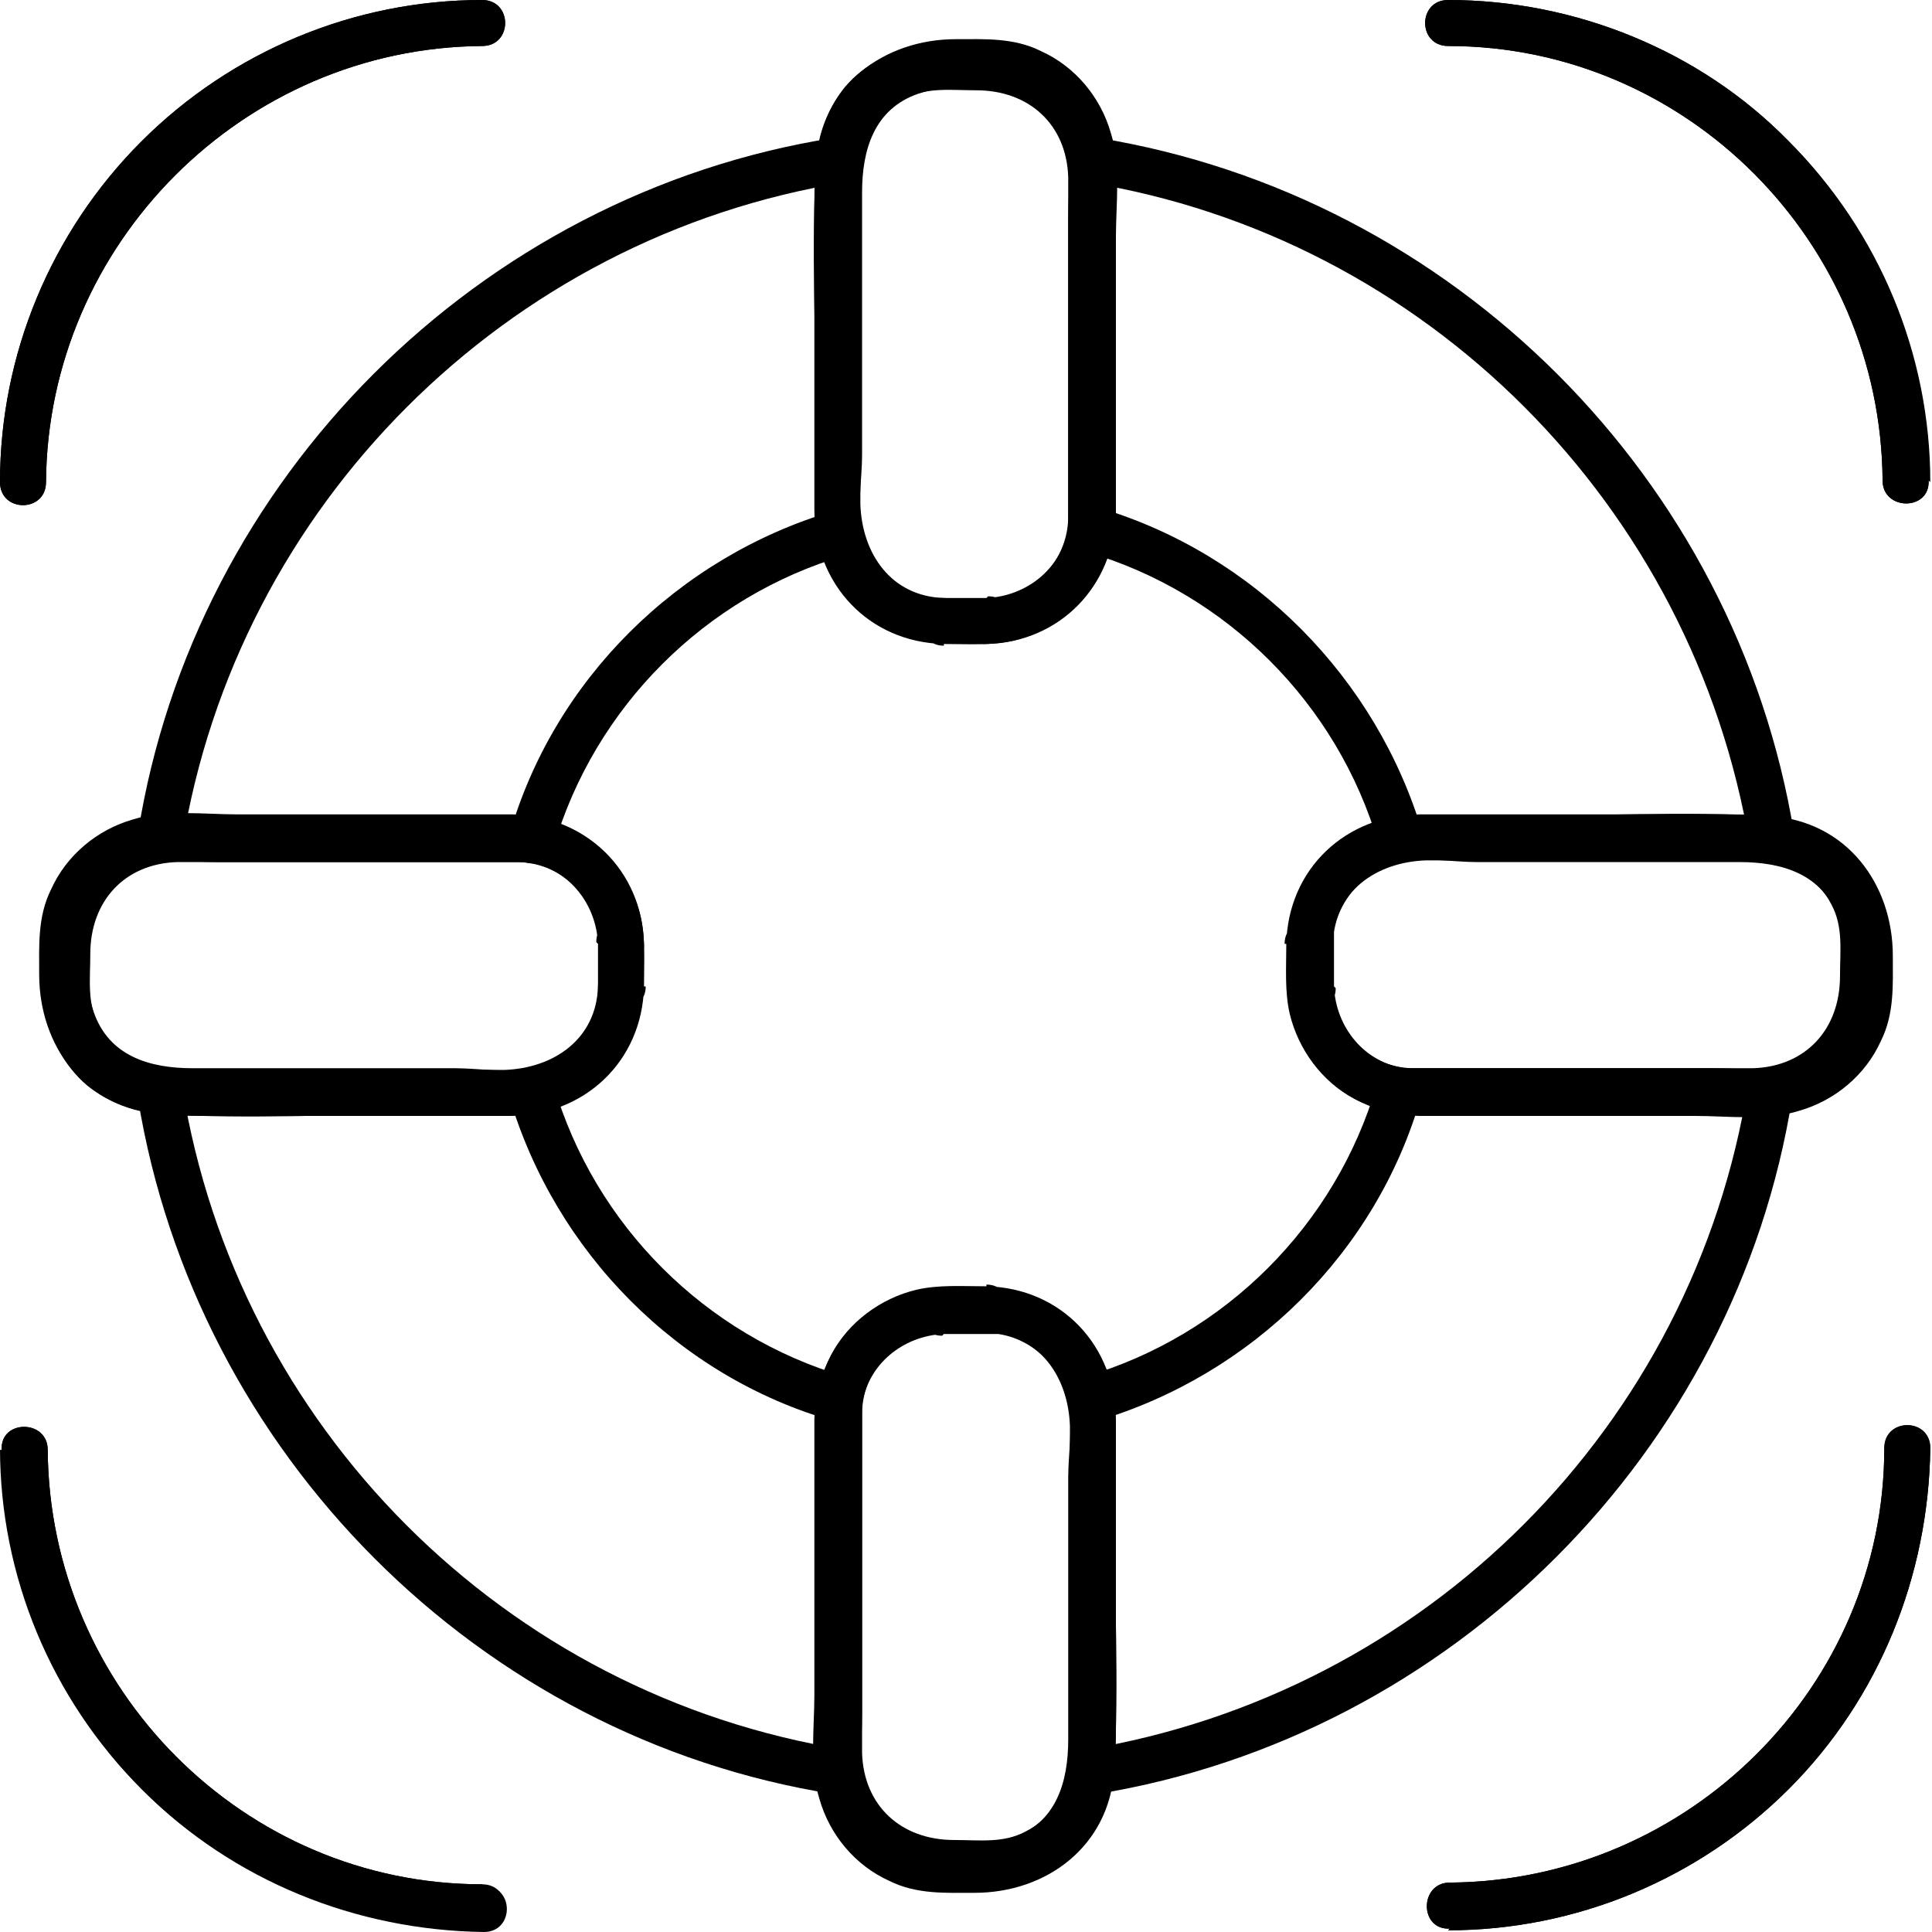
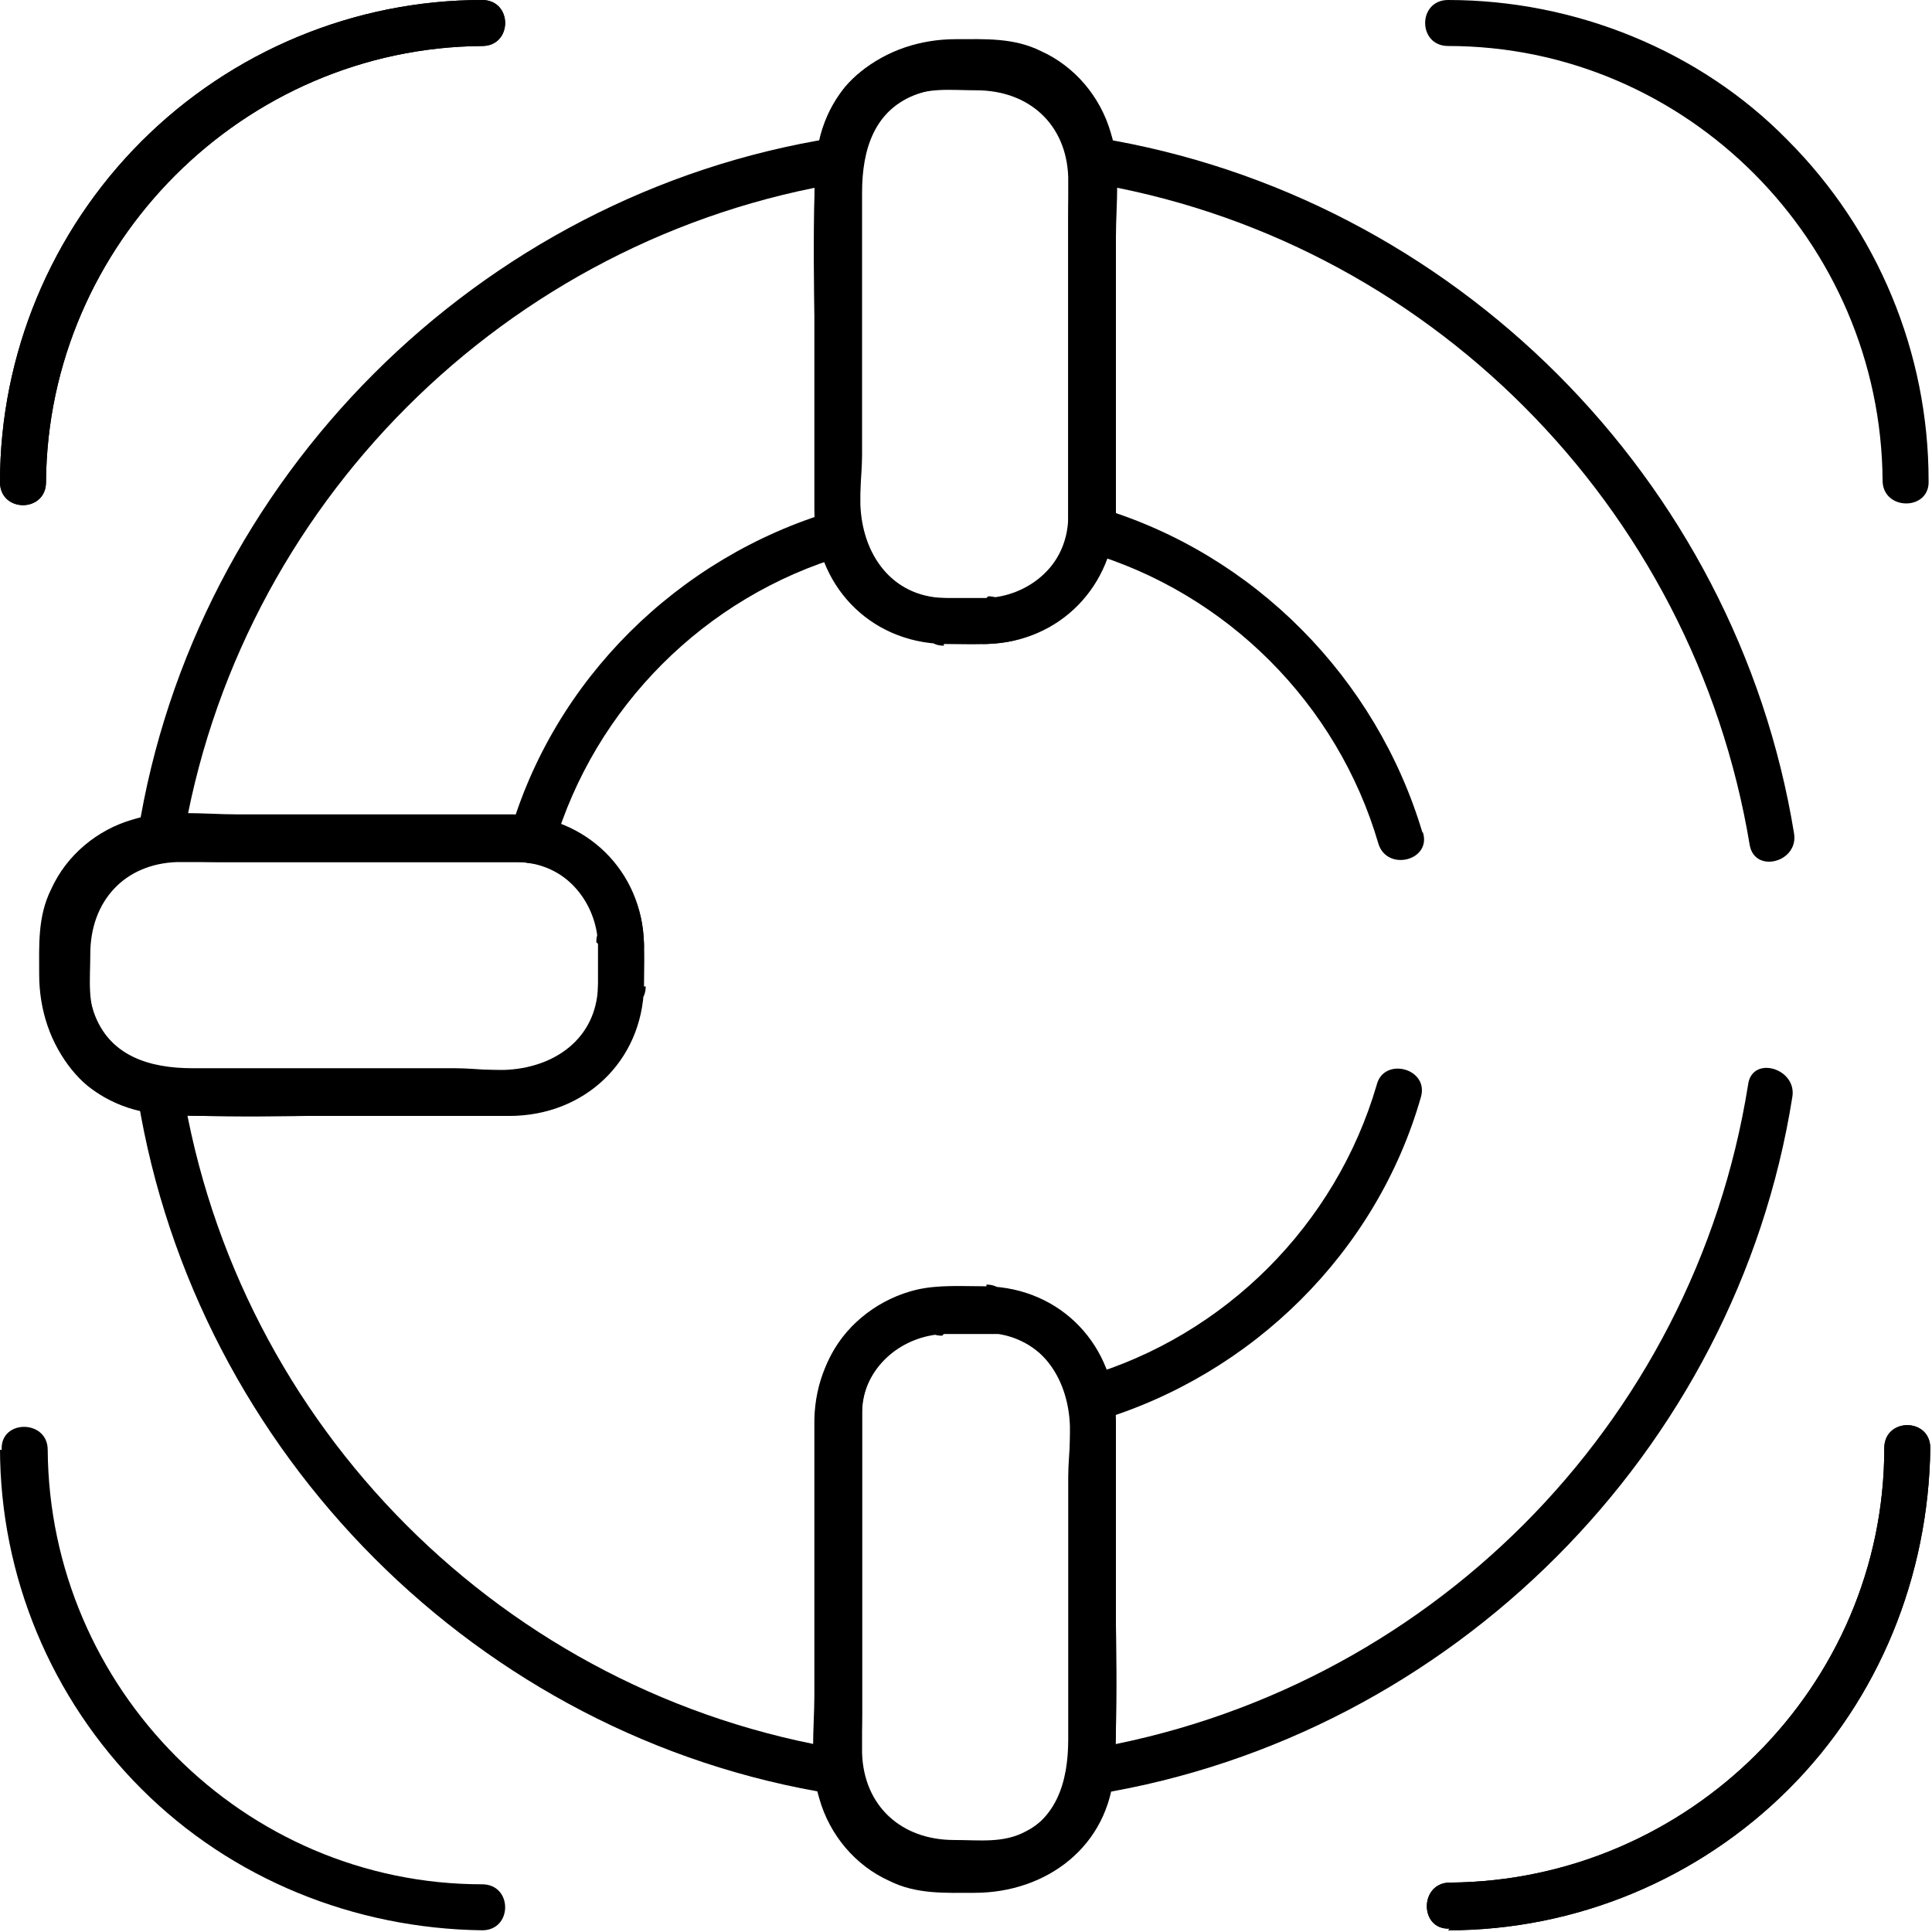
<svg xmlns="http://www.w3.org/2000/svg" viewBox="0 0 113.4 113.4" version="1.1" id="Lag_1">
  <path d="M10.7,49.6C13.9,29.7,29.7,13.9,49.6,10.7c1.7-.3,1-2.9-.7-2.6C28.1,11.4,11.4,28.1,8.1,48.9c-.3,1.7,2.4,2.5,2.6.7h0Z" />
  <path d="M32.5,49.7c2.4-8.2,8.9-14.7,17.1-17.1,1.7-.5,1-3.2-.7-2.6-9.1,2.7-16.4,9.9-19,19-.5,1.7,2.2,2.4,2.6.7h0Z" />
  <path d="M57.9,35.1c-1,0-2.1,0-3.2,0-2-.3-3.7-1.9-4.1-3.9-.3-1.4,0-3.1,0-4.5v-15.4c0-2.5.7-4.9,3.3-5.8,2.7-.9,6.8-.4,8.2,2.2.9,1.5.6,3.4.6,5.1v16.2c0,.6,0,1.3,0,1.9-.3,2.4-2.4,4.1-4.8,4.2-1.8,0-1.8,2.8,0,2.7,4.3-.1,7.5-3.4,7.6-7.7,0-2.1,0-4.2,0-6.4v-9.8c0-1.9.3-4.2-.3-6.1-.6-2.1-2.1-3.9-4.1-4.8-1.6-.8-3.3-.7-5-.7-4.2,0-7.9,2.7-8.2,7.2-.3,5.1,0,10.4,0,15.5s-.3,5,.3,7.2c.7,2.4,2.5,4.3,4.8,5.1,1.6.6,3.3.4,5,.4s1.8-2.7,0-2.7Z" />
  <path d="M83.5,48.9c-2.7-9.1-9.9-16.4-19-19.1-1.7-.5-2.4,2.2-.7,2.6,8.2,2.4,14.7,8.9,17.1,17.1.5,1.7,3.2,1,2.6-.7h0Z" />
  <path d="M55.4,37.8c1.4,0,2.8.1,4.1-.2,2.1-.5,4-1.9,5-3.8,1.1-2.1.9-4.4.9-6.7,0-5.6,0-11.2,0-16.8,0-3.6-2.3-6.9-5.9-7.7-3.4-.7-7.6-.2-9.9,2.5-1.7,2.1-1.8,4.5-1.8,7v9.3c0,2.8,0,5.6,0,8.5,0,4.4,3.2,7.8,7.6,7.9,1.8,0,1.8-2.7,0-2.7-3.1-.1-4.8-2.6-4.9-5.5,0-2.1,0-4.3,0-6.4,0-4.4-.2-8.8,0-13.1,0-1.8,1-3.5,2.6-4.3,1.3-.7,2.7-.5,4.2-.5,3.1,0,5.3,2,5.4,5.1,0,4.8,0,9.6,0,14.4s0,3.7,0,5.5c0,2.1-1.3,3.9-3.3,4.6-1.3.4-2.7.3-4,.3s-1.8,2.7,0,2.7Z" />
  <path d="M85,2.7c14,0,25.4,11.5,25.5,25.5,0,1.8,2.8,1.8,2.7,0,0-7.5-3-14.7-8.3-20C99.8,3,92.5,0,85,0c-1.8,0-1.8,2.7,0,2.7h0Z" />
  <path d="M2.7,28.3C2.8,14.3,14.3,2.8,28.3,2.7,30.1,2.7,30.1,0,28.3,0c-7.5,0-14.7,3-20,8.3C3,13.6,0,20.8,0,28.3c0,1.8,2.7,1.8,2.7,0h0Z" />
  <path d="M8.1,64.5c3.4,20.8,20,37.5,40.8,40.8,1.7.3,2.5-2.4.7-2.6-20-3.2-35.7-19-38.9-38.9-.3-1.7-2.9-1-2.6.7h0Z" />
-   <path d="M29.9,64.4c2.7,9.1,9.9,16.4,19,19,1.7.5,2.4-2.2.7-2.6-8.2-2.4-14.7-8.9-17.1-17.1-.5-1.7-3.2-1-2.6.7h0Z" />
  <path d="M57.9,75.5c-1.4,0-2.8-.1-4.1.2-2.1.5-4,1.9-5,3.8-1.1,2.1-.9,4.4-.9,6.7,0,5.6,0,11.2,0,16.8,0,3.6,2.3,6.9,5.9,7.7,3.4.7,7.6.2,9.9-2.5,1.7-2.1,1.8-4.5,1.8-7v-9.3c0-2.8,0-5.6,0-8.5,0-4.4-3.2-7.8-7.6-7.9-1.8,0-1.8,2.7,0,2.7,3.1.1,4.8,2.6,4.9,5.5,0,2.1,0,4.3,0,6.4,0,4.4.2,8.8,0,13.1,0,1.8-1,3.5-2.6,4.3-1.3.7-2.7.5-4.2.5-3.1,0-5.3-2-5.4-5.1,0-4.8,0-9.6,0-14.4s0-3.7,0-5.5c0-2.1,1.3-3.9,3.3-4.6,1.3-.4,2.7-.3,4-.3s1.8-2.7,0-2.7Z" />
  <path d="M102.6,63.7c-3.2,20-18.9,35.7-38.9,39-1.7.3-1,2.9.7,2.6,20.8-3.4,37.5-20.1,40.8-40.9.3-1.7-2.4-2.5-2.6-.7h0Z" />
  <path d="M80.8,63.7c-2.4,8.2-8.9,14.7-17.1,17.1-1.7.5-1,3.2.7,2.6,9.1-2.7,16.4-9.9,19-19,.5-1.7-2.2-2.4-2.6-.7h0Z" />
  <path d="M55.4,78.3c1,0,2.1,0,3.2,0,2,.3,3.7,1.9,4.1,3.9.3,1.4,0,3.1,0,4.5v15.4c0,2.5-.7,4.9-3.3,5.8-2.7.9-6.8.4-8.2-2.2-.9-1.5-.6-3.4-.6-5.1v-16.2c0-.6,0-1.3,0-1.9.3-2.4,2.4-4.1,4.8-4.2,1.8,0,1.8-2.8,0-2.7-4.3.1-7.5,3.4-7.6,7.7,0,2.1,0,4.2,0,6.4v9.8c0,1.9-.3,4.2.3,6.1.6,2.1,2.1,3.9,4.1,4.8,1.6.8,3.3.7,5,.7,4.2,0,7.9-2.7,8.2-7.2.3-5.1,0-10.4,0-15.5s.3-5-.3-7.2c-.7-2.4-2.5-4.3-4.8-5.1-1.6-.6-3.3-.4-5-.4s-1.8,2.7,0,2.7Z" />
  <path d="M85,113.3c7.5,0,14.7-3,20-8.3,5.3-5.3,8.2-12.5,8.3-20,0-1.8-2.7-1.8-2.7,0,0,14-11.5,25.4-25.5,25.5-1.8,0-1.8,2.8,0,2.7h0Z" />
  <path d="M0,85c0,7.5,3,14.7,8.3,20,5.3,5.3,12.5,8.2,20,8.3,1.8,0,1.8-2.7,0-2.7-14,0-25.4-11.5-25.5-25.5,0-1.8-2.8-1.8-2.7,0H0Z" />
  <path d="M35.1,55.4c0,1,0,2.1,0,3.2-.3,2-1.9,3.7-3.9,4.1-1.4.3-3.1,0-4.5,0h-15.4c-2.5,0-4.9-.7-5.8-3.3-.9-2.7-.4-6.8,2.2-8.2,1.5-.9,3.4-.6,5.1-.6h16.2c.6,0,1.3,0,1.9,0,2.4.3,4.1,2.4,4.2,4.8,0,1.8,2.8,1.8,2.7,0-.1-4.3-3.4-7.5-7.7-7.6-2.1,0-4.2,0-6.4,0h-9.8c-1.9,0-4.2-.3-6.1.3-2.1.6-3.9,2.1-4.8,4.1-.8,1.6-.7,3.3-.7,5,0,4.2,2.7,7.9,7.2,8.2,5.1.3,10.4,0,15.5,0s5,.3,7.2-.3c2.4-.7,4.3-2.5,5.1-4.8.6-1.6.4-3.3.4-5s-2.7-1.8-2.7,0Z" />
  <path d="M37.8,57.9c0-1.4.1-2.8-.2-4.1-.5-2.1-1.9-4-3.8-5-2.1-1.1-4.4-.9-6.7-.9-5.6,0-11.2,0-16.8,0-3.6,0-6.9,2.3-7.7,5.9-.7,3.4-.2,7.6,2.5,9.9,2.1,1.7,4.5,1.8,7,1.8h9.3c2.8,0,5.6,0,8.5,0,4.4,0,7.8-3.2,7.9-7.6,0-1.8-2.7-1.8-2.7,0-.1,3.1-2.6,4.8-5.5,4.9-2.1,0-4.3,0-6.4,0-4.4,0-8.8.2-13.1,0-1.8,0-3.5-1-4.3-2.6-.7-1.3-.5-2.7-.5-4.2,0-3.1,2-5.3,5.1-5.4,4.8,0,9.6,0,14.4,0s3.7,0,5.5,0c2.1,0,3.9,1.3,4.6,3.3.4,1.3.3,2.7.3,4s2.7,1.8,2.7,0Z" />
  <path d="M2.7,28.3C2.8,14.3,14.3,2.8,28.3,2.7,30.1,2.7,30.1,0,28.3,0c-7.5,0-14.7,3-20,8.3C3,13.6,0,20.8,0,28.3c0,1.8,2.7,1.8,2.7,0h0Z" />
-   <path d="M28.3,110.6c-14,0-25.4-11.5-25.5-25.5,0-1.8-2.8-1.8-2.7,0,0,7.5,3,14.7,8.3,20,5.3,5.3,12.5,8.2,20,8.3,1.8,0,1.8-2.7,0-2.7h0Z" />
-   <path d="M75.5,55.4c0,1.4-.1,2.8.2,4.1.5,2.1,1.9,4,3.8,5,2.1,1.1,4.4.9,6.7.9,5.6,0,11.2,0,16.8,0,3.6,0,6.9-2.3,7.7-5.9.7-3.4.2-7.6-2.5-9.9-2.1-1.7-4.5-1.8-7-1.8h-9.3c-2.8,0-5.6,0-8.5,0-4.4,0-7.8,3.2-7.9,7.6,0,1.8,2.7,1.8,2.7,0,.1-3.1,2.6-4.8,5.5-4.9,2.1,0,4.3,0,6.4,0,4.4,0,8.8-.2,13.1,0,1.8,0,3.5,1,4.3,2.6.7,1.3.5,2.7.5,4.2,0,3.1-2,5.3-5.1,5.4-4.8,0-9.6,0-14.4,0s-3.7,0-5.5,0c-2.1,0-3.9-1.3-4.6-3.3-.4-1.3-.3-2.7-.3-4s-2.7-1.8-2.7,0Z" />
  <path d="M63.8,10.7c19.9,3.2,35.6,19,38.9,38.9.3,1.7,2.9,1,2.6-.7-3.4-20.8-20-37.4-40.8-40.8-1.7-.3-2.5,2.4-.7,2.6h0Z" />
-   <path d="M78.3,57.9c0-1,0-2.1,0-3.2.3-2,1.9-3.7,3.9-4.1,1.4-.3,3.1,0,4.5,0h15.4c2.5,0,4.9.7,5.8,3.3.9,2.7.4,6.8-2.2,8.2-1.5.9-3.4.6-5.1.6h-16.2c-.6,0-1.3,0-1.9,0-2.4-.3-4.1-2.4-4.2-4.8,0-1.8-2.8-1.8-2.7,0,.1,4.3,3.4,7.5,7.7,7.6,2.1,0,4.2,0,6.4,0h9.8c1.9,0,4.2.3,6.1-.3,2.1-.6,3.9-2.1,4.8-4.1.8-1.6.7-3.3.7-5,0-4.2-2.7-7.9-7.2-8.2-5.1-.3-10.4,0-15.5,0s-5-.3-7.2.3c-2.4.7-4.3,2.5-5.1,4.8-.6,1.6-.4,3.3-.4,5s2.7,1.8,2.7,0Z" />
-   <path d="M113.3,28.3c0-7.5-3-14.7-8.3-20C99.8,3,92.5,0,85,0c-1.8,0-1.8,2.7,0,2.7,14,0,25.4,11.5,25.5,25.5,0,1.8,2.8,1.8,2.7,0h0Z" />
  <path d="M85,113.3c7.5,0,14.7-3,20-8.3,5.3-5.3,8.2-12.5,8.3-20,0-1.8-2.7-1.8-2.7,0,0,14-11.5,25.4-25.5,25.5-1.8,0-1.8,2.8,0,2.7h0Z" />
</svg>